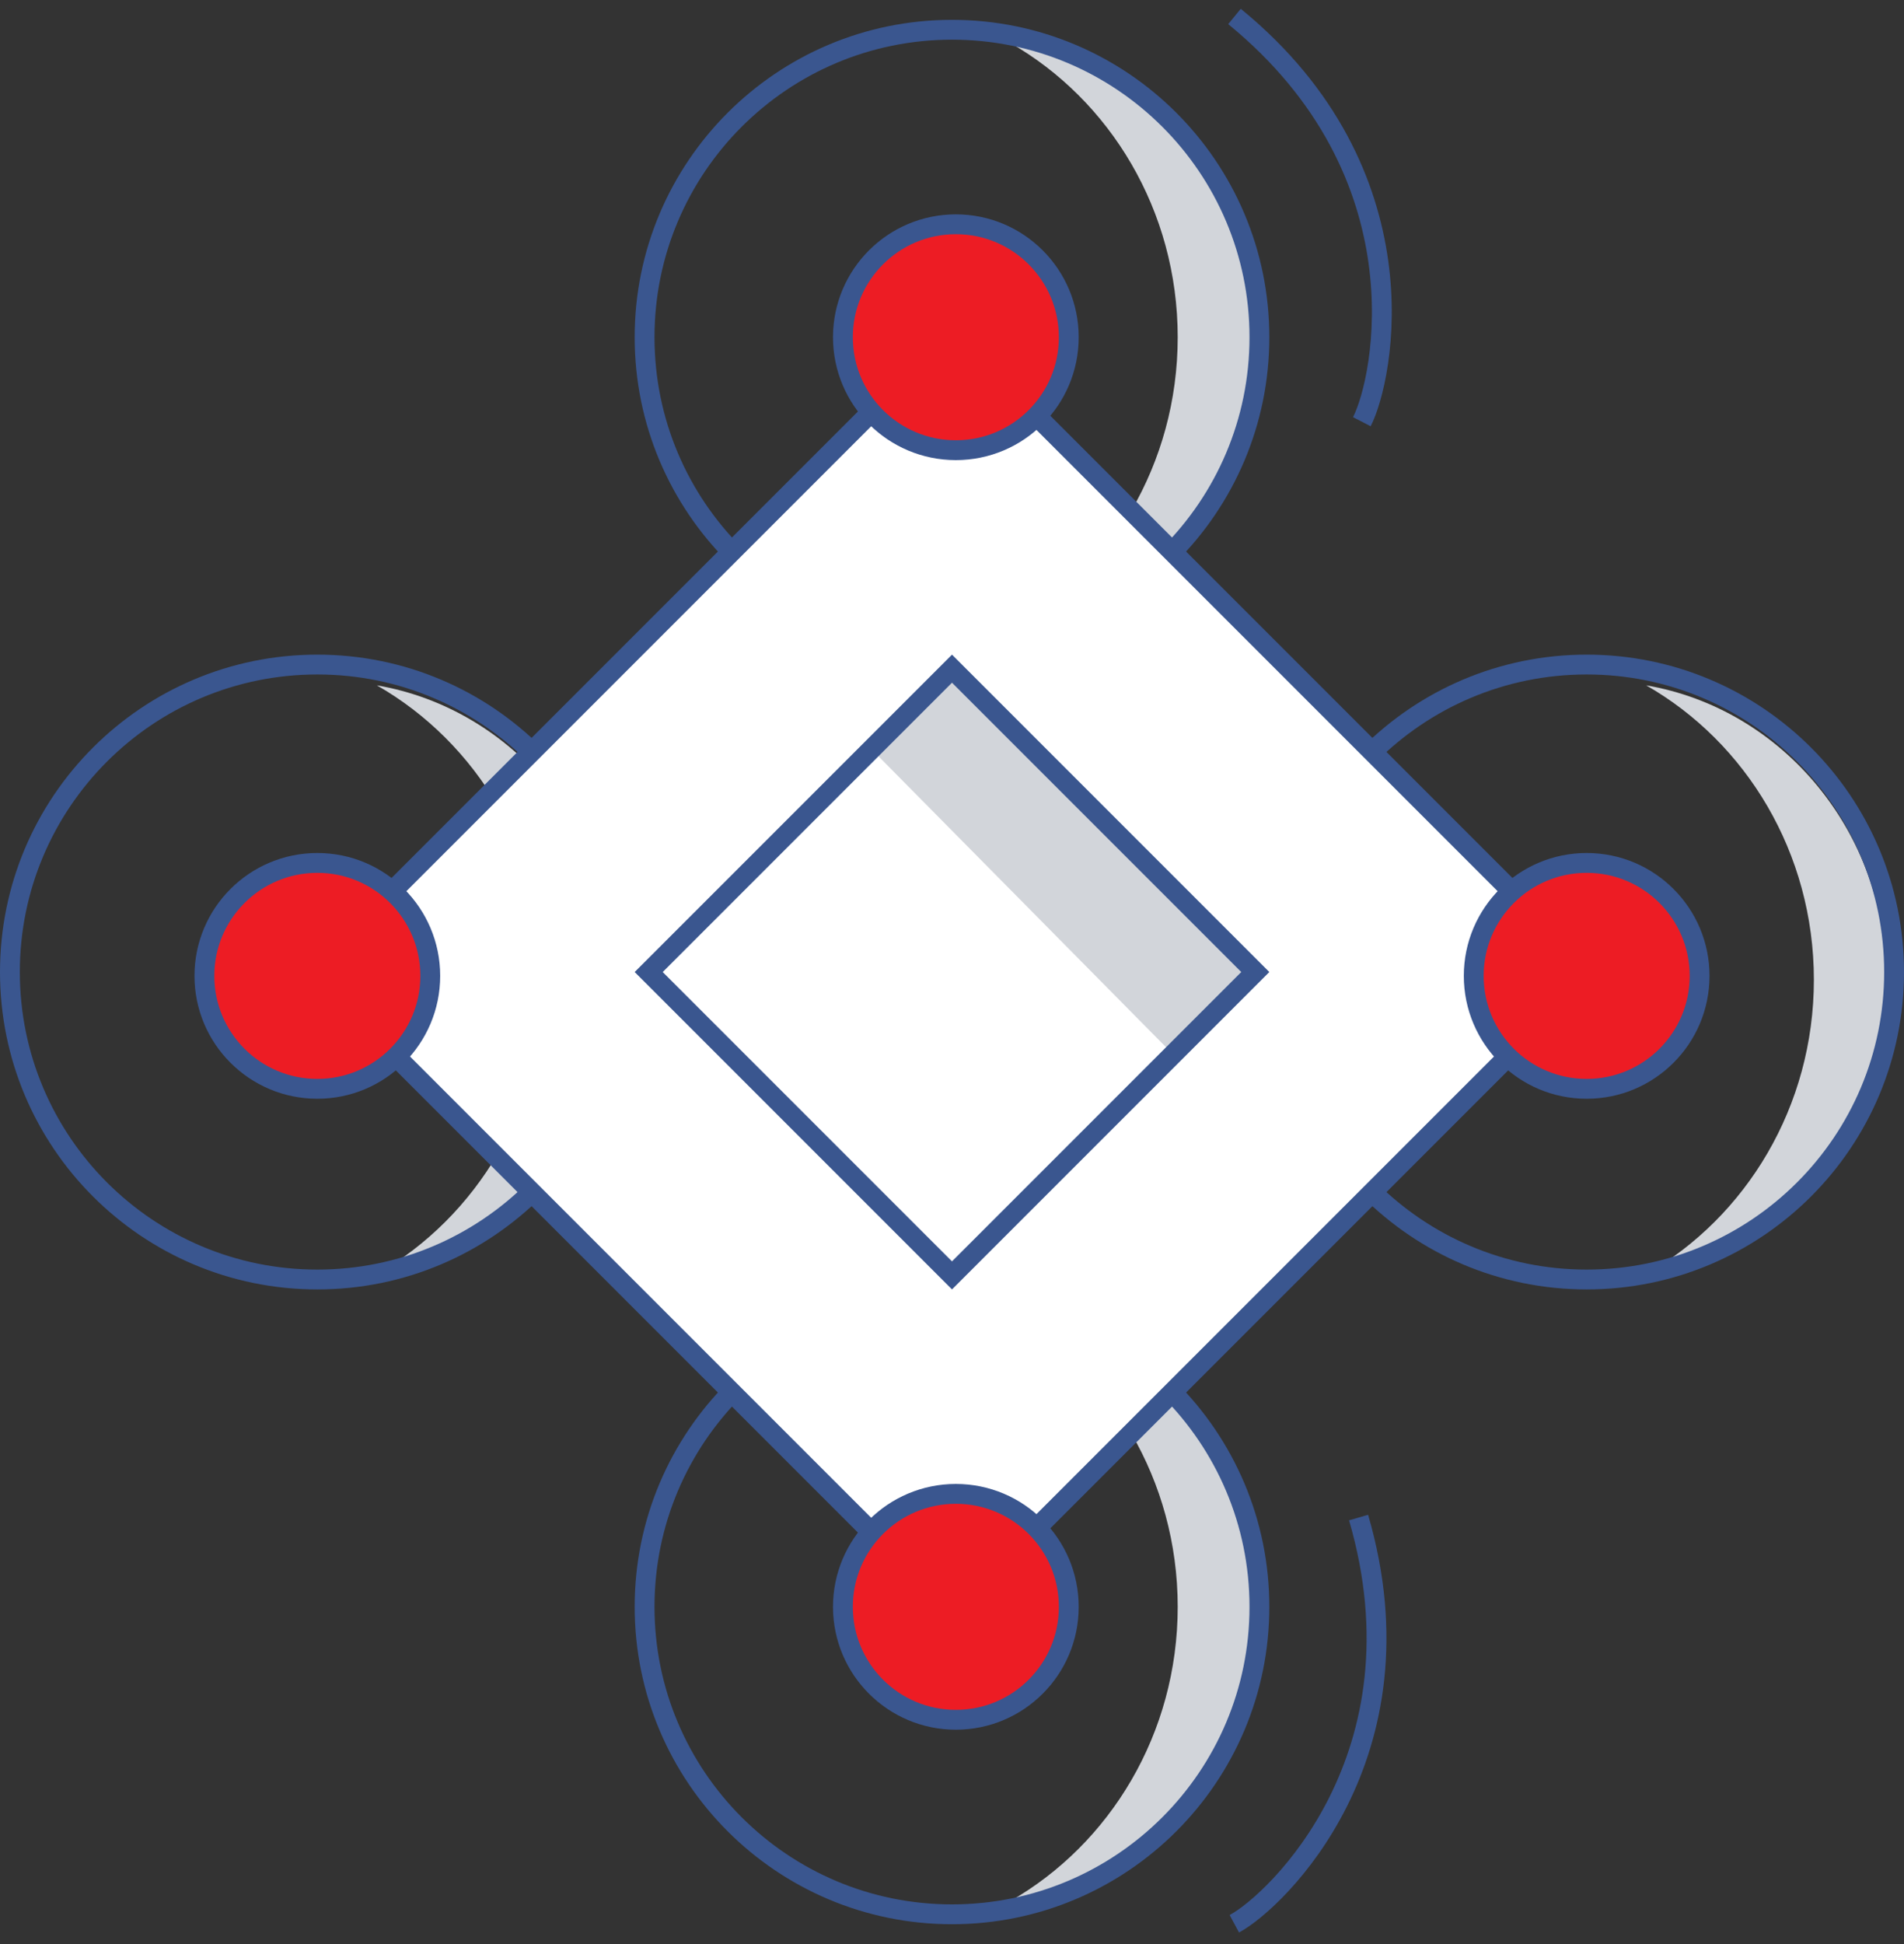
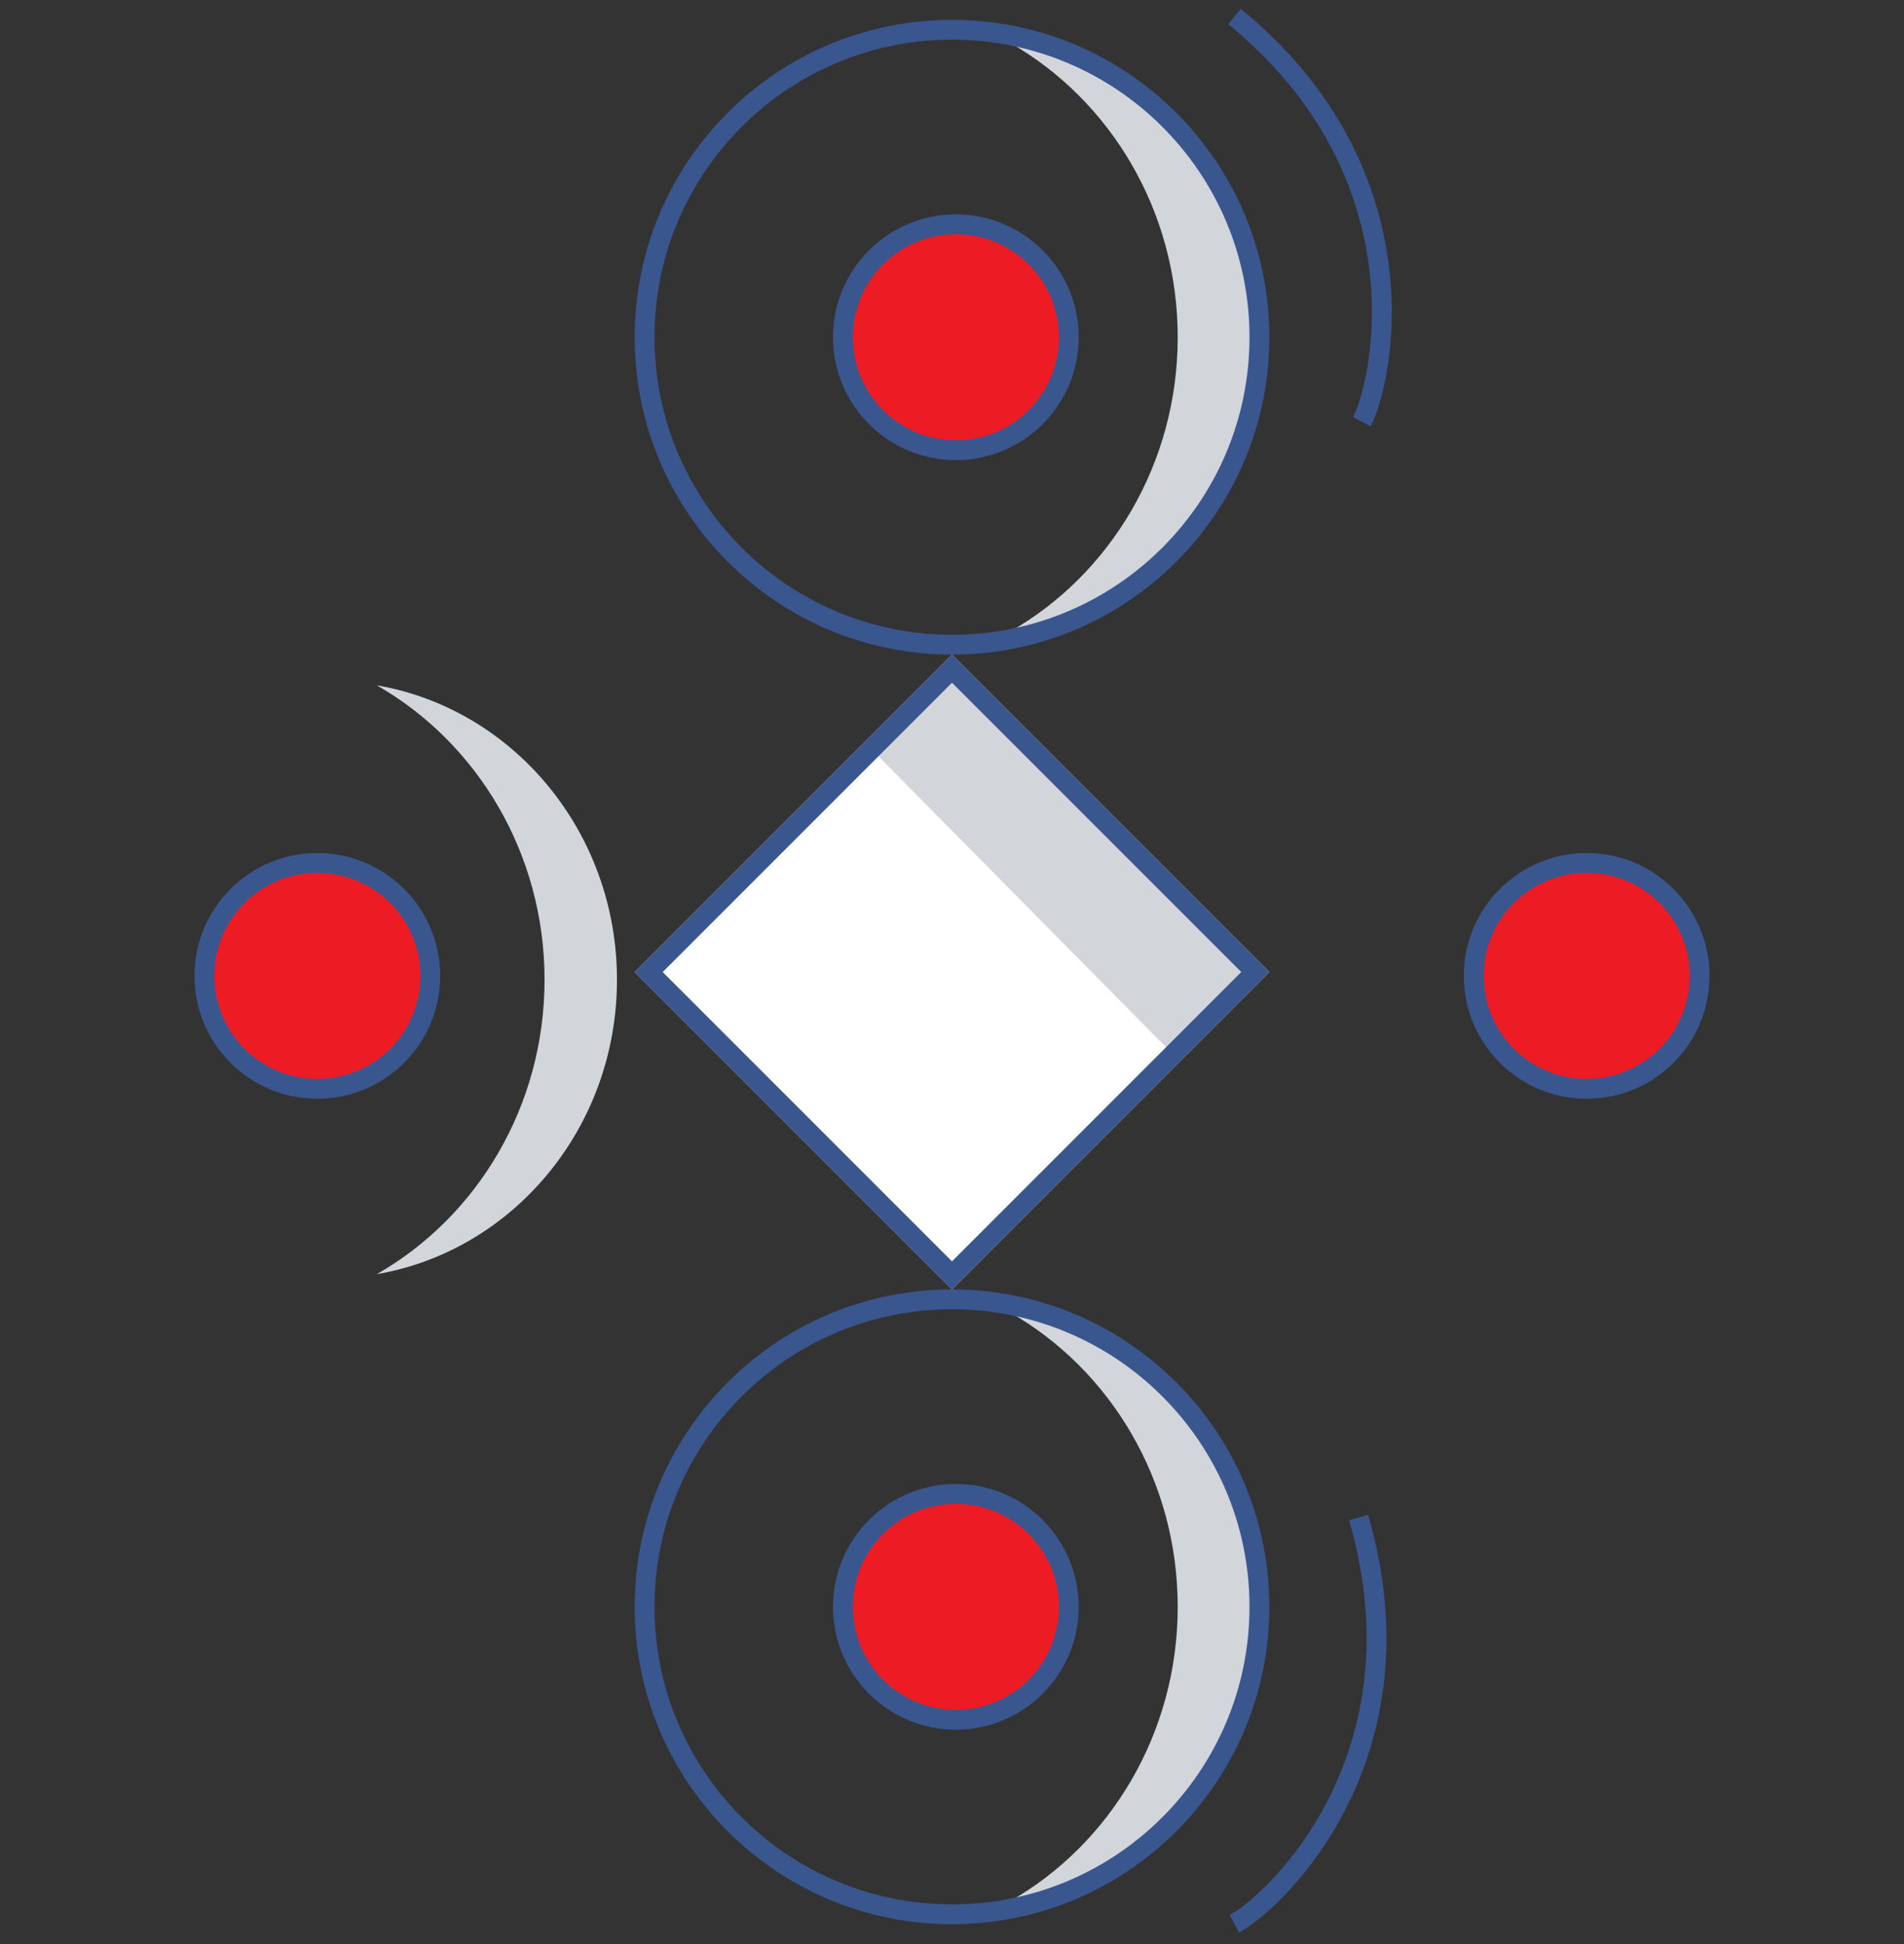
<svg xmlns="http://www.w3.org/2000/svg" width="96" height="98" viewBox="0 0 96 98" fill="none">
  <rect x="0" y="0" width="96" height="98" fill="#333333" stroke="none" />
  <path fill-rule="evenodd" clip-rule="evenodd" d="M50.925 31.841C57.792 30.663 63.033 24.465 63.033 17C63.033 9.535 57.792 3.337 50.925 2.159C55.964 5.037 59.38 10.605 59.38 17C59.38 23.395 55.964 28.963 50.925 31.841Z" fill="#D2D5DA" />
  <path d="M63.5 17C63.5 25.56 56.56 32.5 48 32.5C39.44 32.5 32.5 25.56 32.5 17C32.5 8.44 39.44 1.5 48 1.5C56.56 1.5 63.5 8.44 63.5 17Z" stroke="#3A568F" />
  <path fill-rule="evenodd" clip-rule="evenodd" d="M50.925 95.841C57.792 94.663 63.033 88.465 63.033 81C63.033 73.535 57.792 67.337 50.925 66.159C55.964 69.037 59.38 74.605 59.38 81C59.38 87.395 55.964 92.963 50.925 95.841Z" fill="#D2D5DA" />
  <path d="M63.5 81C63.5 89.56 56.56 96.5 48 96.5C39.44 96.5 32.5 89.56 32.5 81C32.5 72.44 39.44 65.5 48 65.5C56.56 65.5 63.5 72.44 63.5 81Z" stroke="#3A568F" />
  <path fill-rule="evenodd" clip-rule="evenodd" d="M19 64.23C25.867 63.052 31.108 56.854 31.108 49.389C31.108 41.924 25.867 35.726 19 34.548C24.039 37.426 27.456 42.994 27.456 49.389C27.456 55.784 24.039 61.352 19 64.23Z" fill="#D2D5DA" />
-   <path d="M31.5 49C31.5 57.56 24.56 64.5 16 64.5C7.44 64.5 0.5 57.56 0.5 49C0.5 40.44 7.44 33.5 16 33.5C24.56 33.5 31.5 40.44 31.5 49Z" stroke="#3A568F" />
-   <path fill-rule="evenodd" clip-rule="evenodd" d="M83 64.23C89.867 63.052 95.108 56.854 95.108 49.389C95.108 41.924 89.867 35.726 83 34.548C88.039 37.426 91.456 42.994 91.456 49.389C91.456 55.784 88.039 61.352 83 64.23Z" fill="#D2D5DA" />
-   <path d="M95.5 49C95.5 57.56 88.56 64.5 80 64.5C71.44 64.5 64.5 57.56 64.5 49C64.5 40.44 71.44 33.5 80 33.5C88.56 33.5 95.5 40.44 95.5 49Z" stroke="#3A568F" />
  <path d="M62.235 96.977C64.368 95.831 72 88.5 68.5 76.5" stroke="#3A568F" />
  <path d="M68.664 21.258C69.774 19.106 71.919 8.743 62.243 0.83" stroke="#3A568F" />
-   <rect x="15.707" y="49" width="45.669" height="45.669" transform="rotate(-45 15.707 49)" fill="white" stroke="#3A568F" />
  <rect x="32" y="49" width="22.627" height="22.627" transform="rotate(-45 32 49)" fill="white" />
  <path d="M44 37.828L48 34L63 49.172L59 53L44 37.828Z" fill="#D2D5DA" />
  <rect x="32.707" y="49" width="21.627" height="21.627" transform="rotate(-45 32.707 49)" stroke="#3A568F" />
  <circle cx="16" cy="49.194" r="5.694" fill="#ED1C24" stroke="#3A568F" />
  <circle cx="48.194" cy="81" r="5.694" fill="#ED1C24" stroke="#3A568F" />
  <circle cx="80" cy="49.194" r="5.694" fill="#ED1C24" stroke="#3A568F" />
  <circle cx="48.194" cy="17" r="5.694" fill="#ED1C24" stroke="#3A568F" />
</svg>